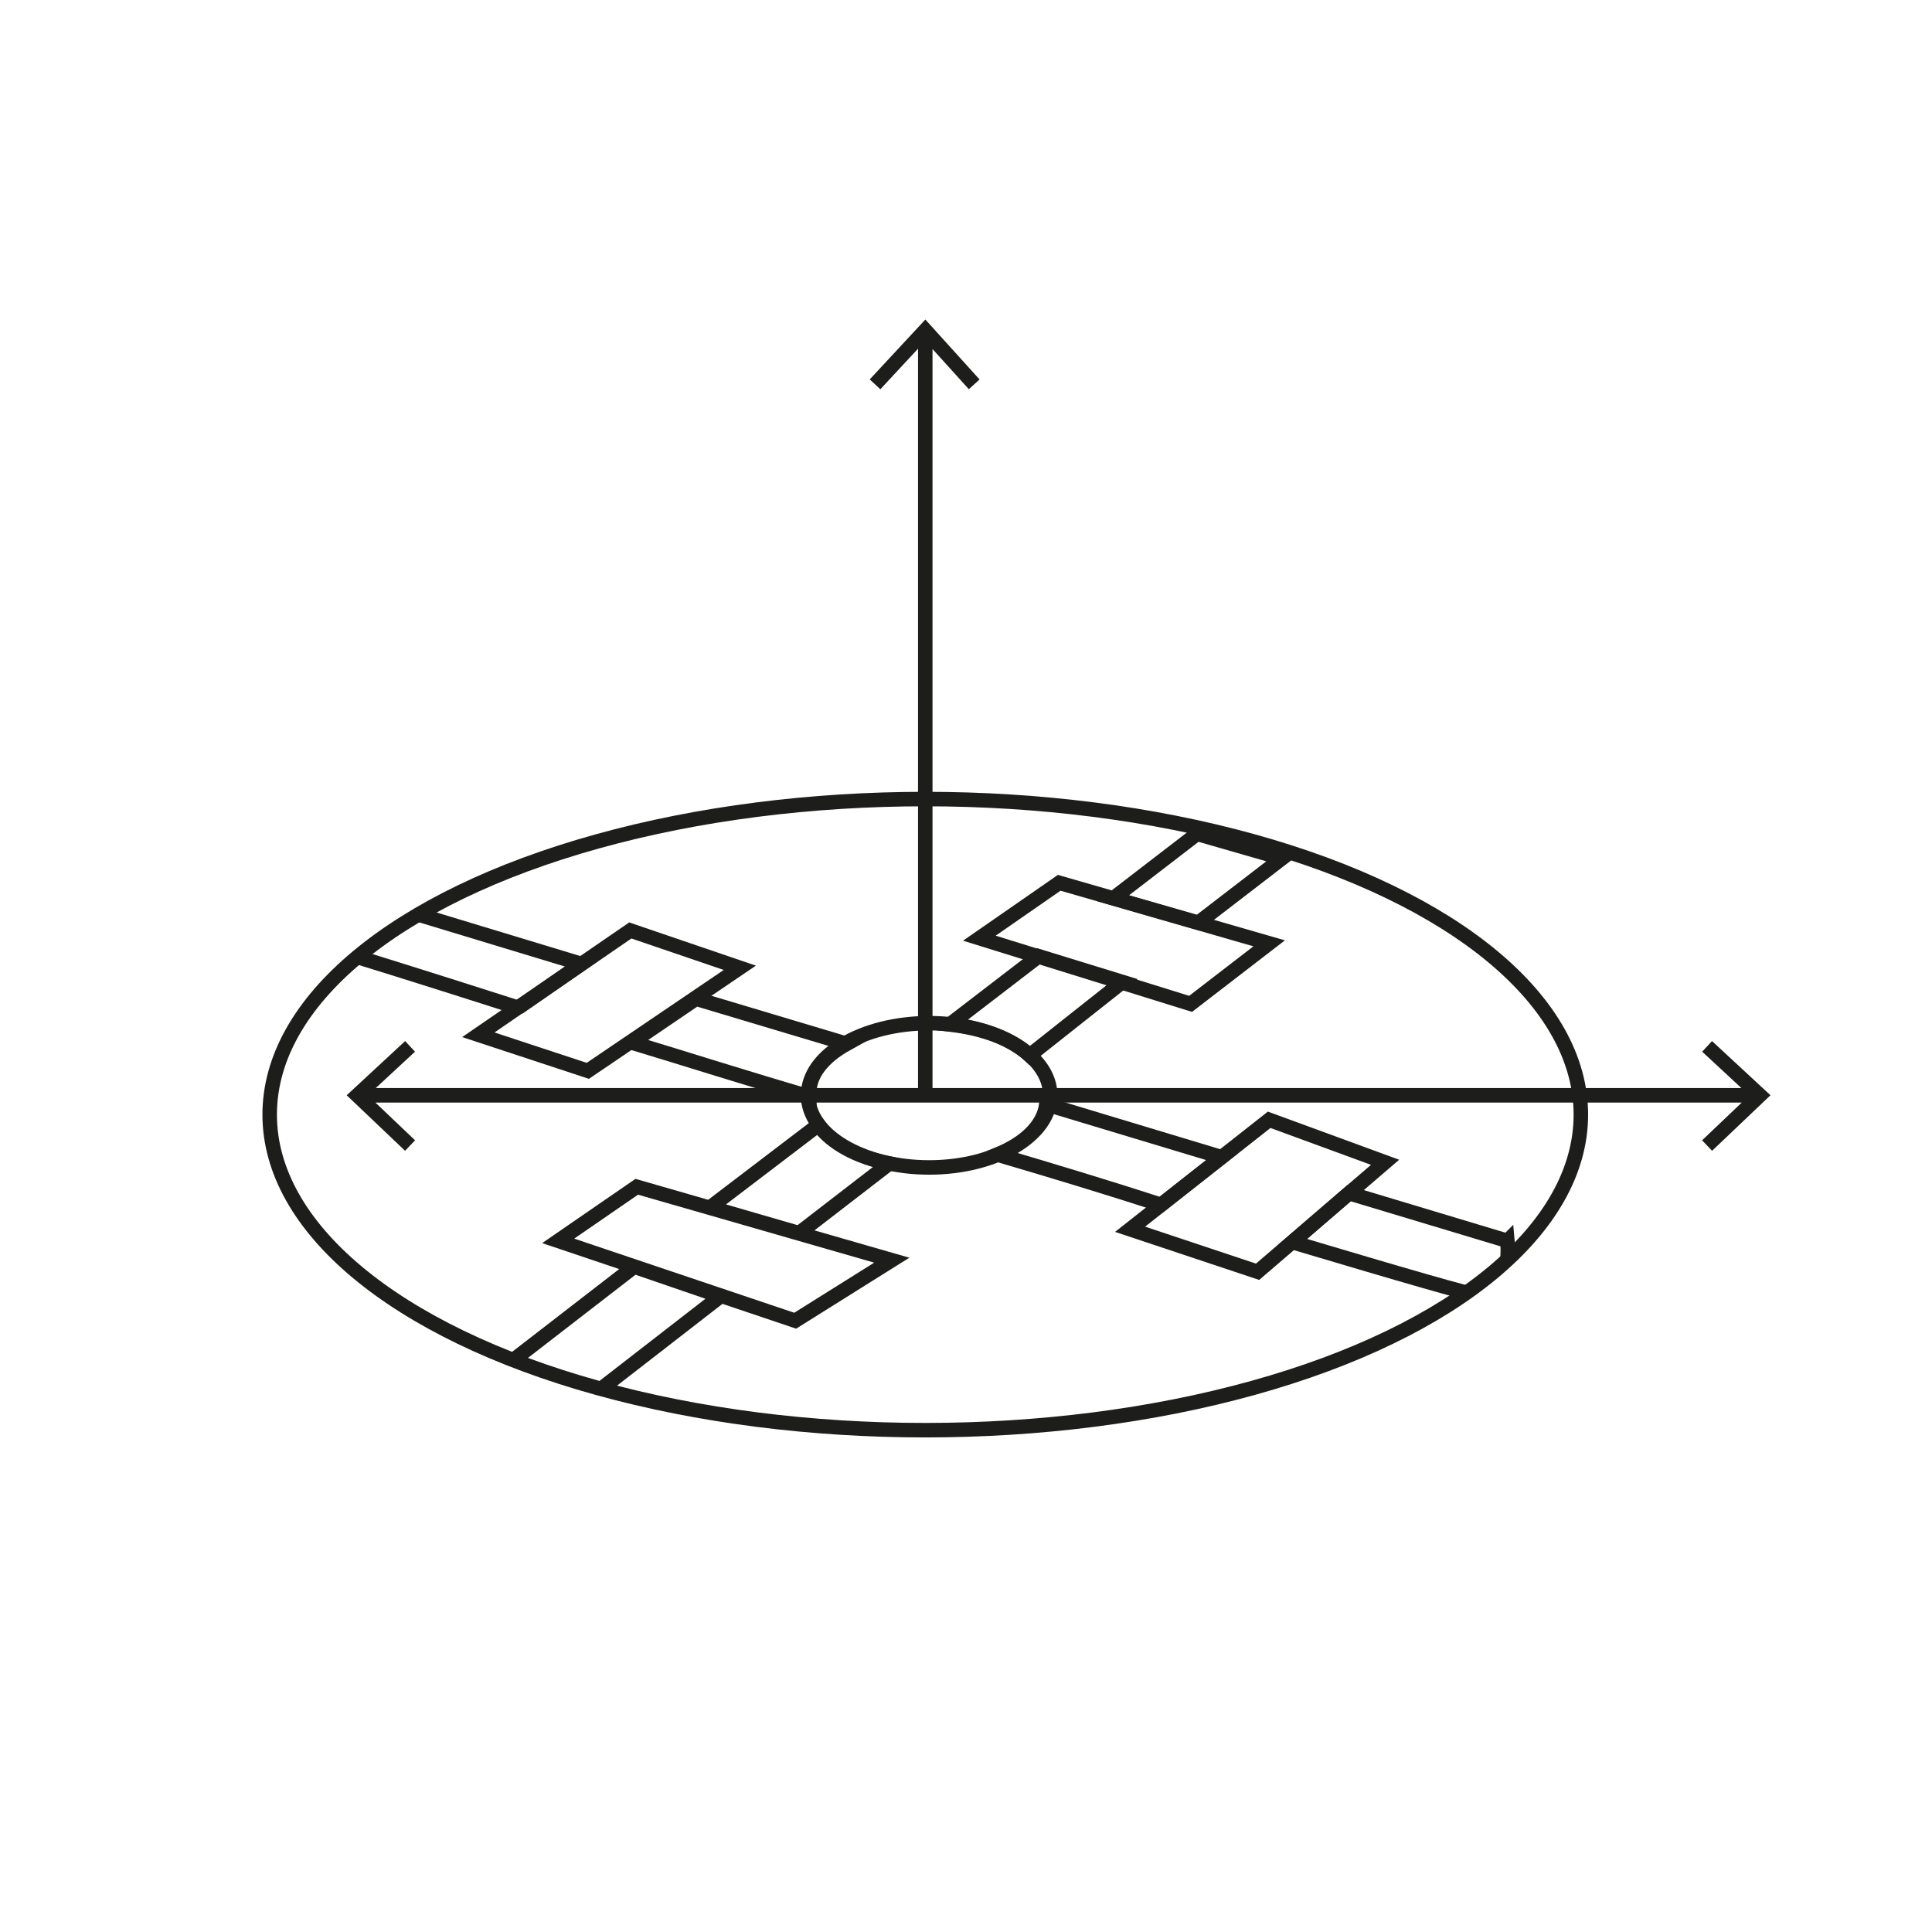
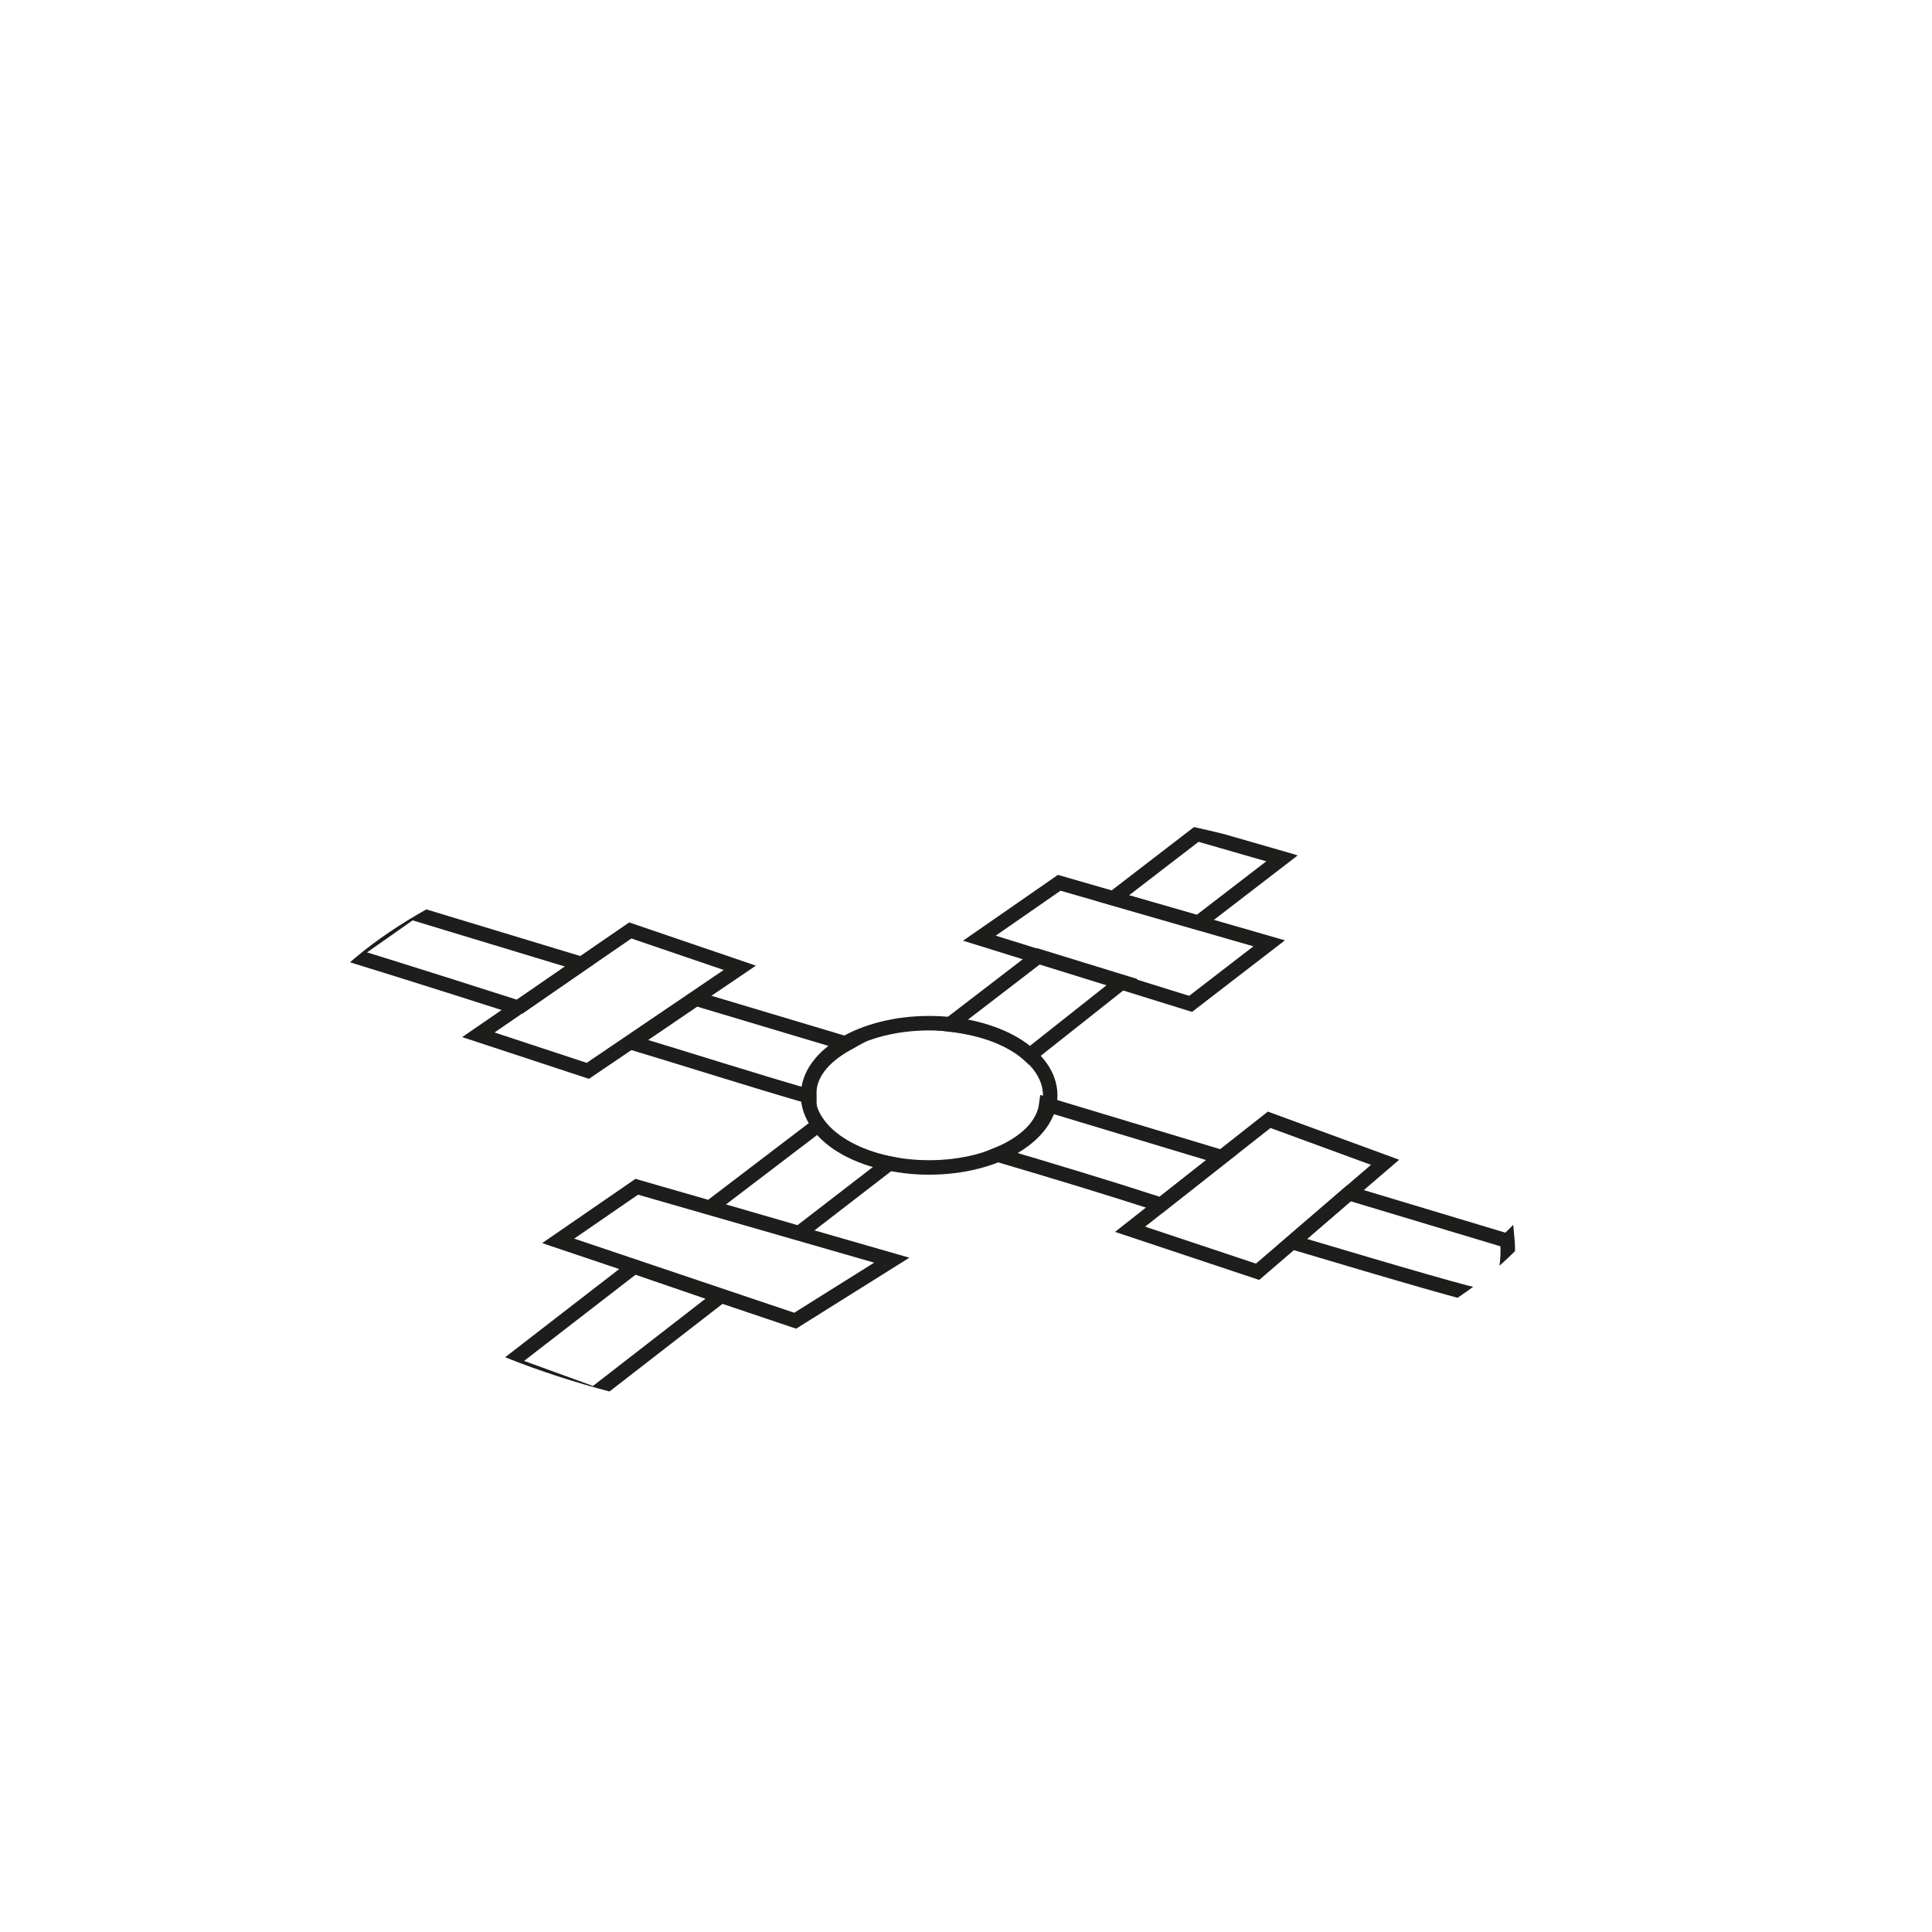
<svg xmlns="http://www.w3.org/2000/svg" xmlns:xlink="http://www.w3.org/1999/xlink" xml:space="preserve" id="Ebene_1" x="0" y="0" version="1.1" width="150" height="150">
  <style id="style1">.st1{fill:none;stroke:#1d1d1b;stroke-width:1.125}</style>
  <defs id="defs1">
    <path id="SVGID_1_" d="M246.4 414c0 13.5 22.8 24.5 50.9 24.5 28.1 0 50.9-11 50.9-24.5s-22.8-24.5-50.9-24.5c-28.1 0-50.9 11-50.9 24.5" />
  </defs>
  <clipPath id="SVGID_00000155829286497526141680000013320708834909494955_">
    <use xlink:href="#SVGID_1_" style="overflow:visible" id="use1" />
  </clipPath>
  <path d="M303 417.1c4.4 1.3 8.7 2.6 12.7 3.9l4.7-3.7-13.6-4.1c-.2 1.6-1.6 3-3.8 3.9zm-22.3 4.1 6.9 2 7-5.4c-2.5-.5-4.5-1.6-5.5-3zm-5.9 4.6-9.7 7.5 6.6 2.4 9.8-7.6zm-9-20.1 4.9-3.4-13.2-4-4.7 3.3s5.2 1.6 13 4.1zm25.5 2.8-11.7-3.5-5 3.4c4.3 1.3 9 2.8 13.8 4.2v-.1c-.1-1.6 1.1-3 2.9-4zm21.4-4.8-6.5-2-6.9 5.3c2.6.3 4.8 1.1 6.2 2.4zm5.9-4.6 6.5-5-6.6-1.9-6.5 5zm24 24.7-12.3-3.7-4.4 3.8c8.4 2.5 14.2 4.2 14.8 4.2 2.3 0 1.9-4.3 1.9-4.3zm-67.6-4.2-6.1 4.2 18.4 6.2 7.5-4.7z" style="fill:none;stroke:#1d1d1b;stroke-width:1.125" clip-path="url(#SVGID_00000155829286497526141680000013320708834909494955_)" id="path1" transform="translate(-225.562 -327.46)" />
  <path d="m307.8 396-6.2 4.3 16.4 5.1 6.1-4.7zm-33.3 3.7-11.8 8.1 8.5 2.8 11.8-8zm49.6 14.7-10.8 8.5 9.9 3.3 9.9-8.5z" style="fill:none;stroke:#1d1d1b;stroke-width:1.125" clip-path="url(#SVGID_00000155829286497526141680000013320708834909494955_)" id="path2" transform="translate(-225.562 -327.46)" />
  <ellipse cx="297.7" cy="412.5" rx="9.4" ry="5.6" style="fill:none;stroke:#1d1d1b;stroke-width:1.125" clip-path="url(#SVGID_00000155829286497526141680000013320708834909494955_)" id="ellipse2" transform="translate(-225.562 -327.46)" />
-   <ellipse cx="71.838" cy="86.539" class="st1" rx="50.9" ry="24.5" id="ellipse3" />
-   <path d="M71.838 85.04v-59.4m-3.9 4.2 3.9-4.2 3.8 4.2m-47.9 55.2h108.9m-104.8 3.9-4.1-3.9 4.1-3.8m100.7 0 4.1 3.8-4.1 3.9" class="st1" id="path3" />
</svg>